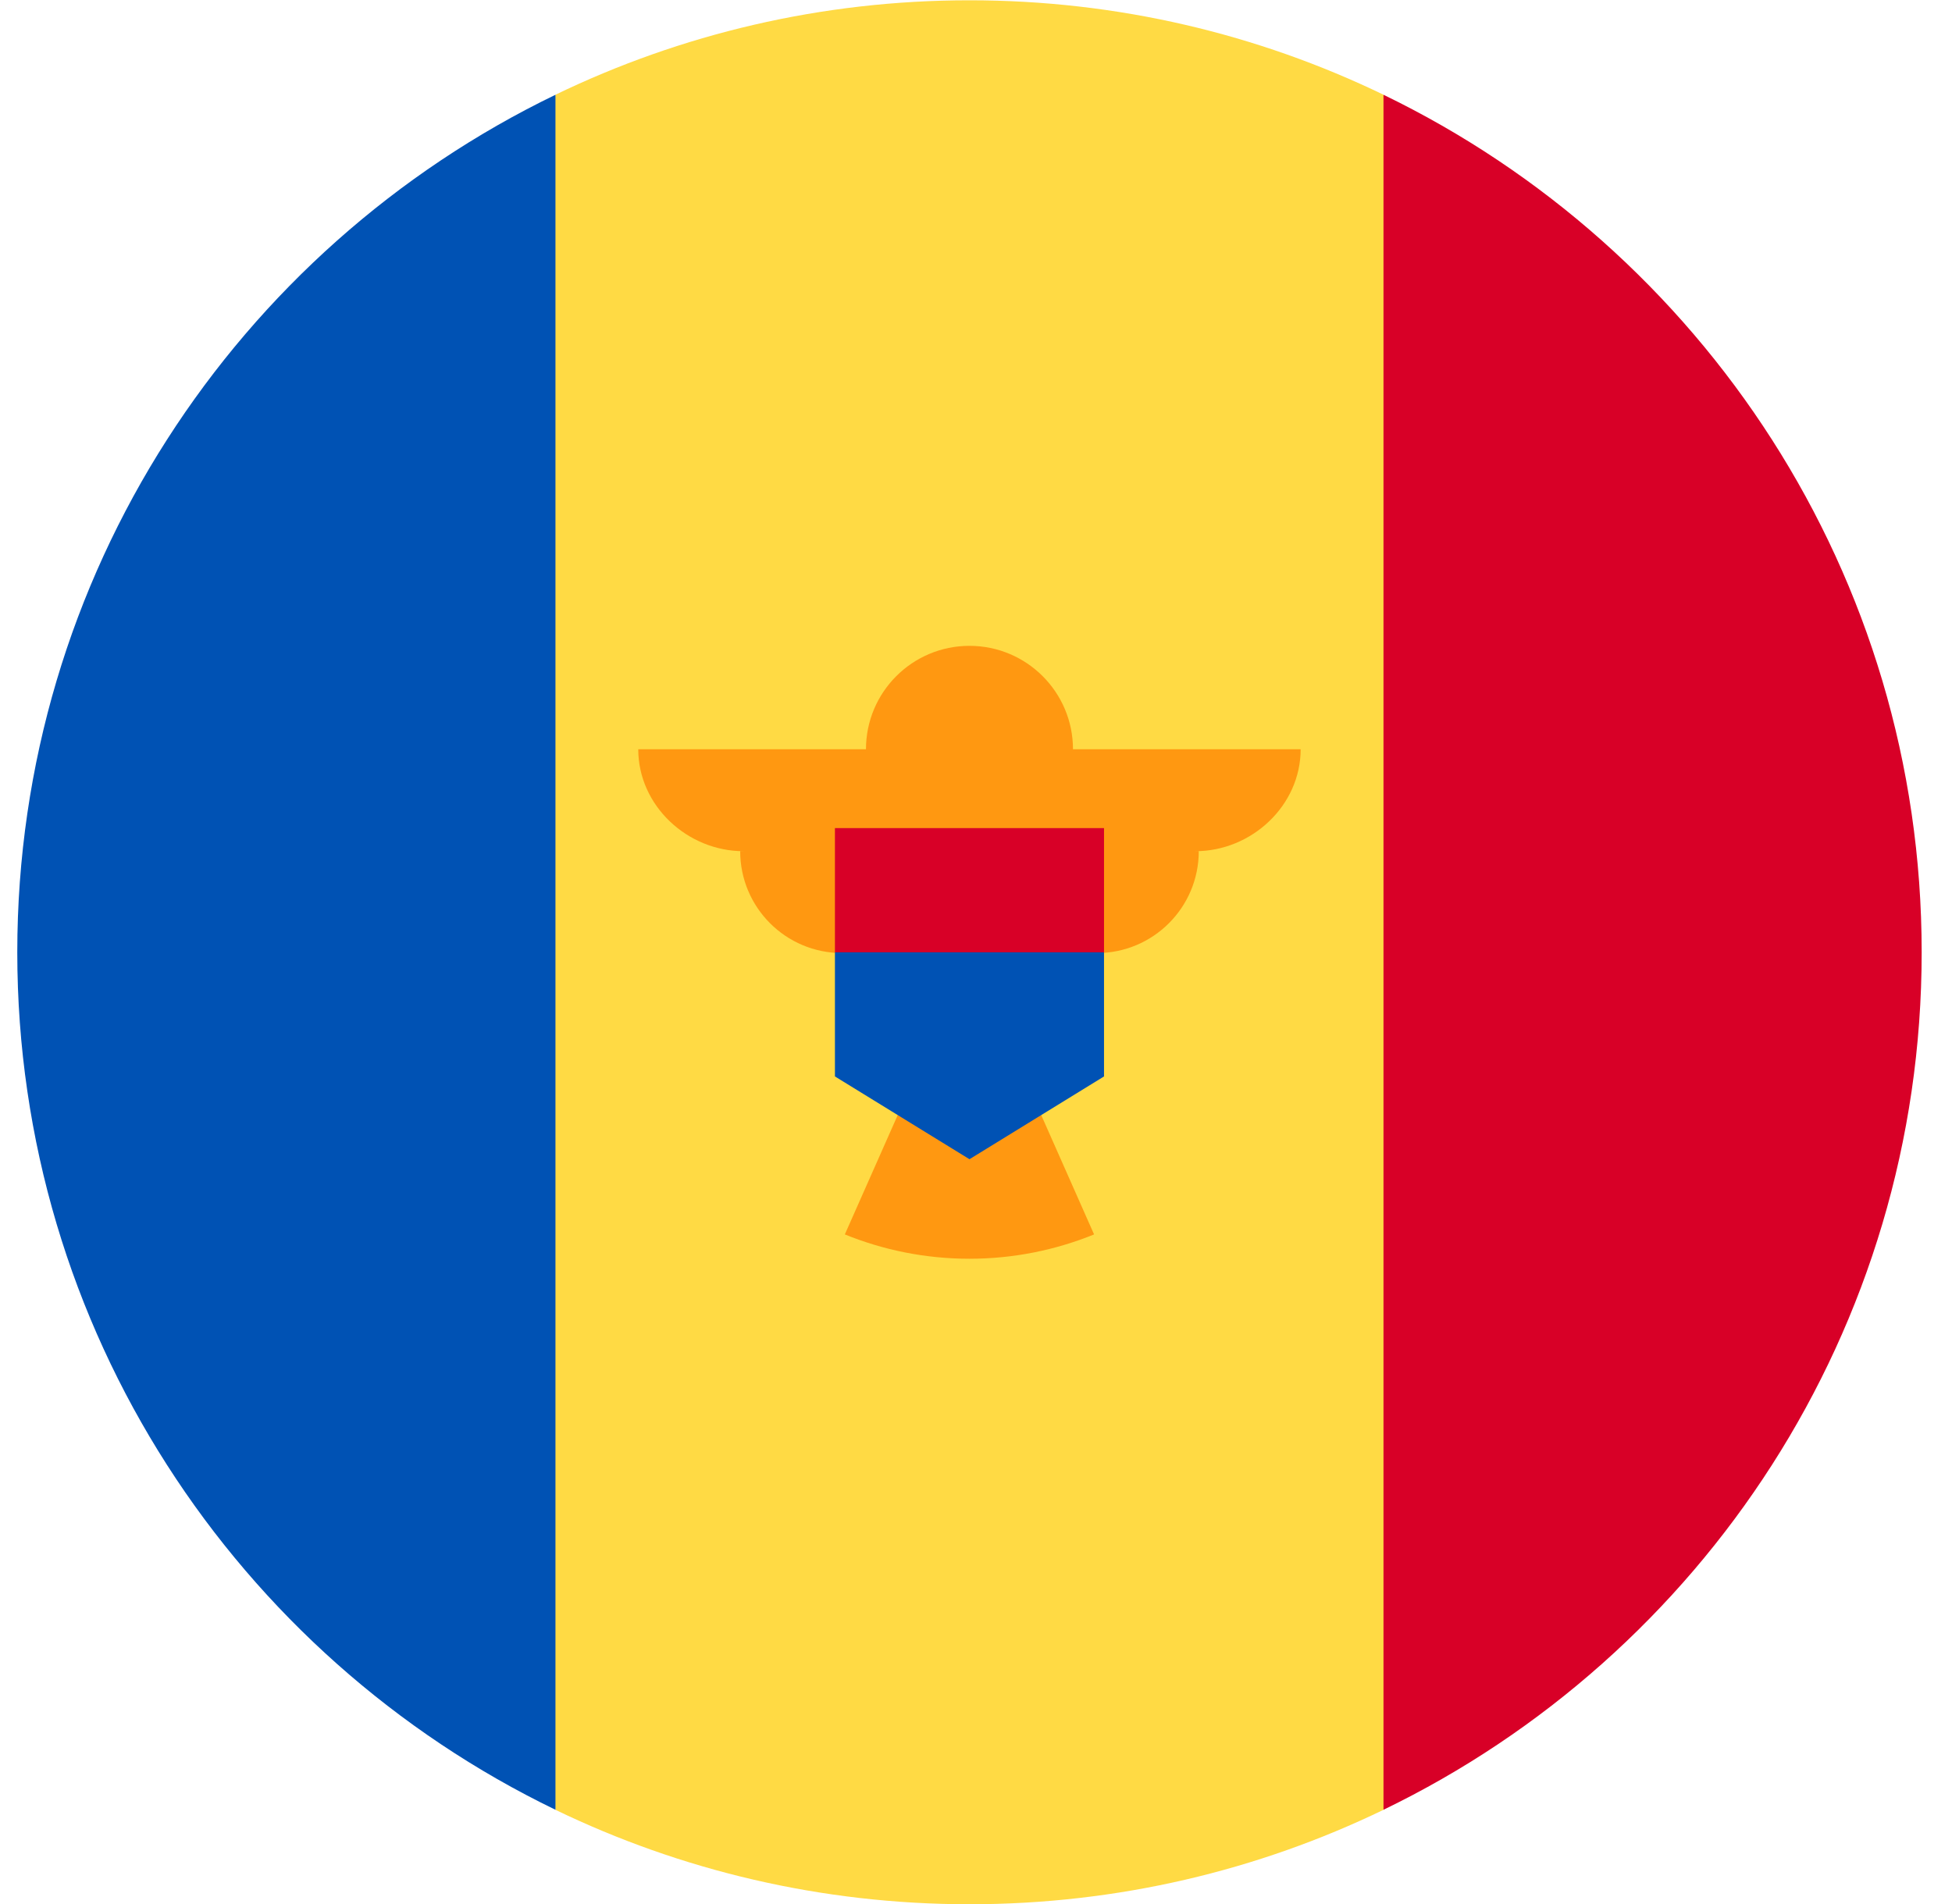
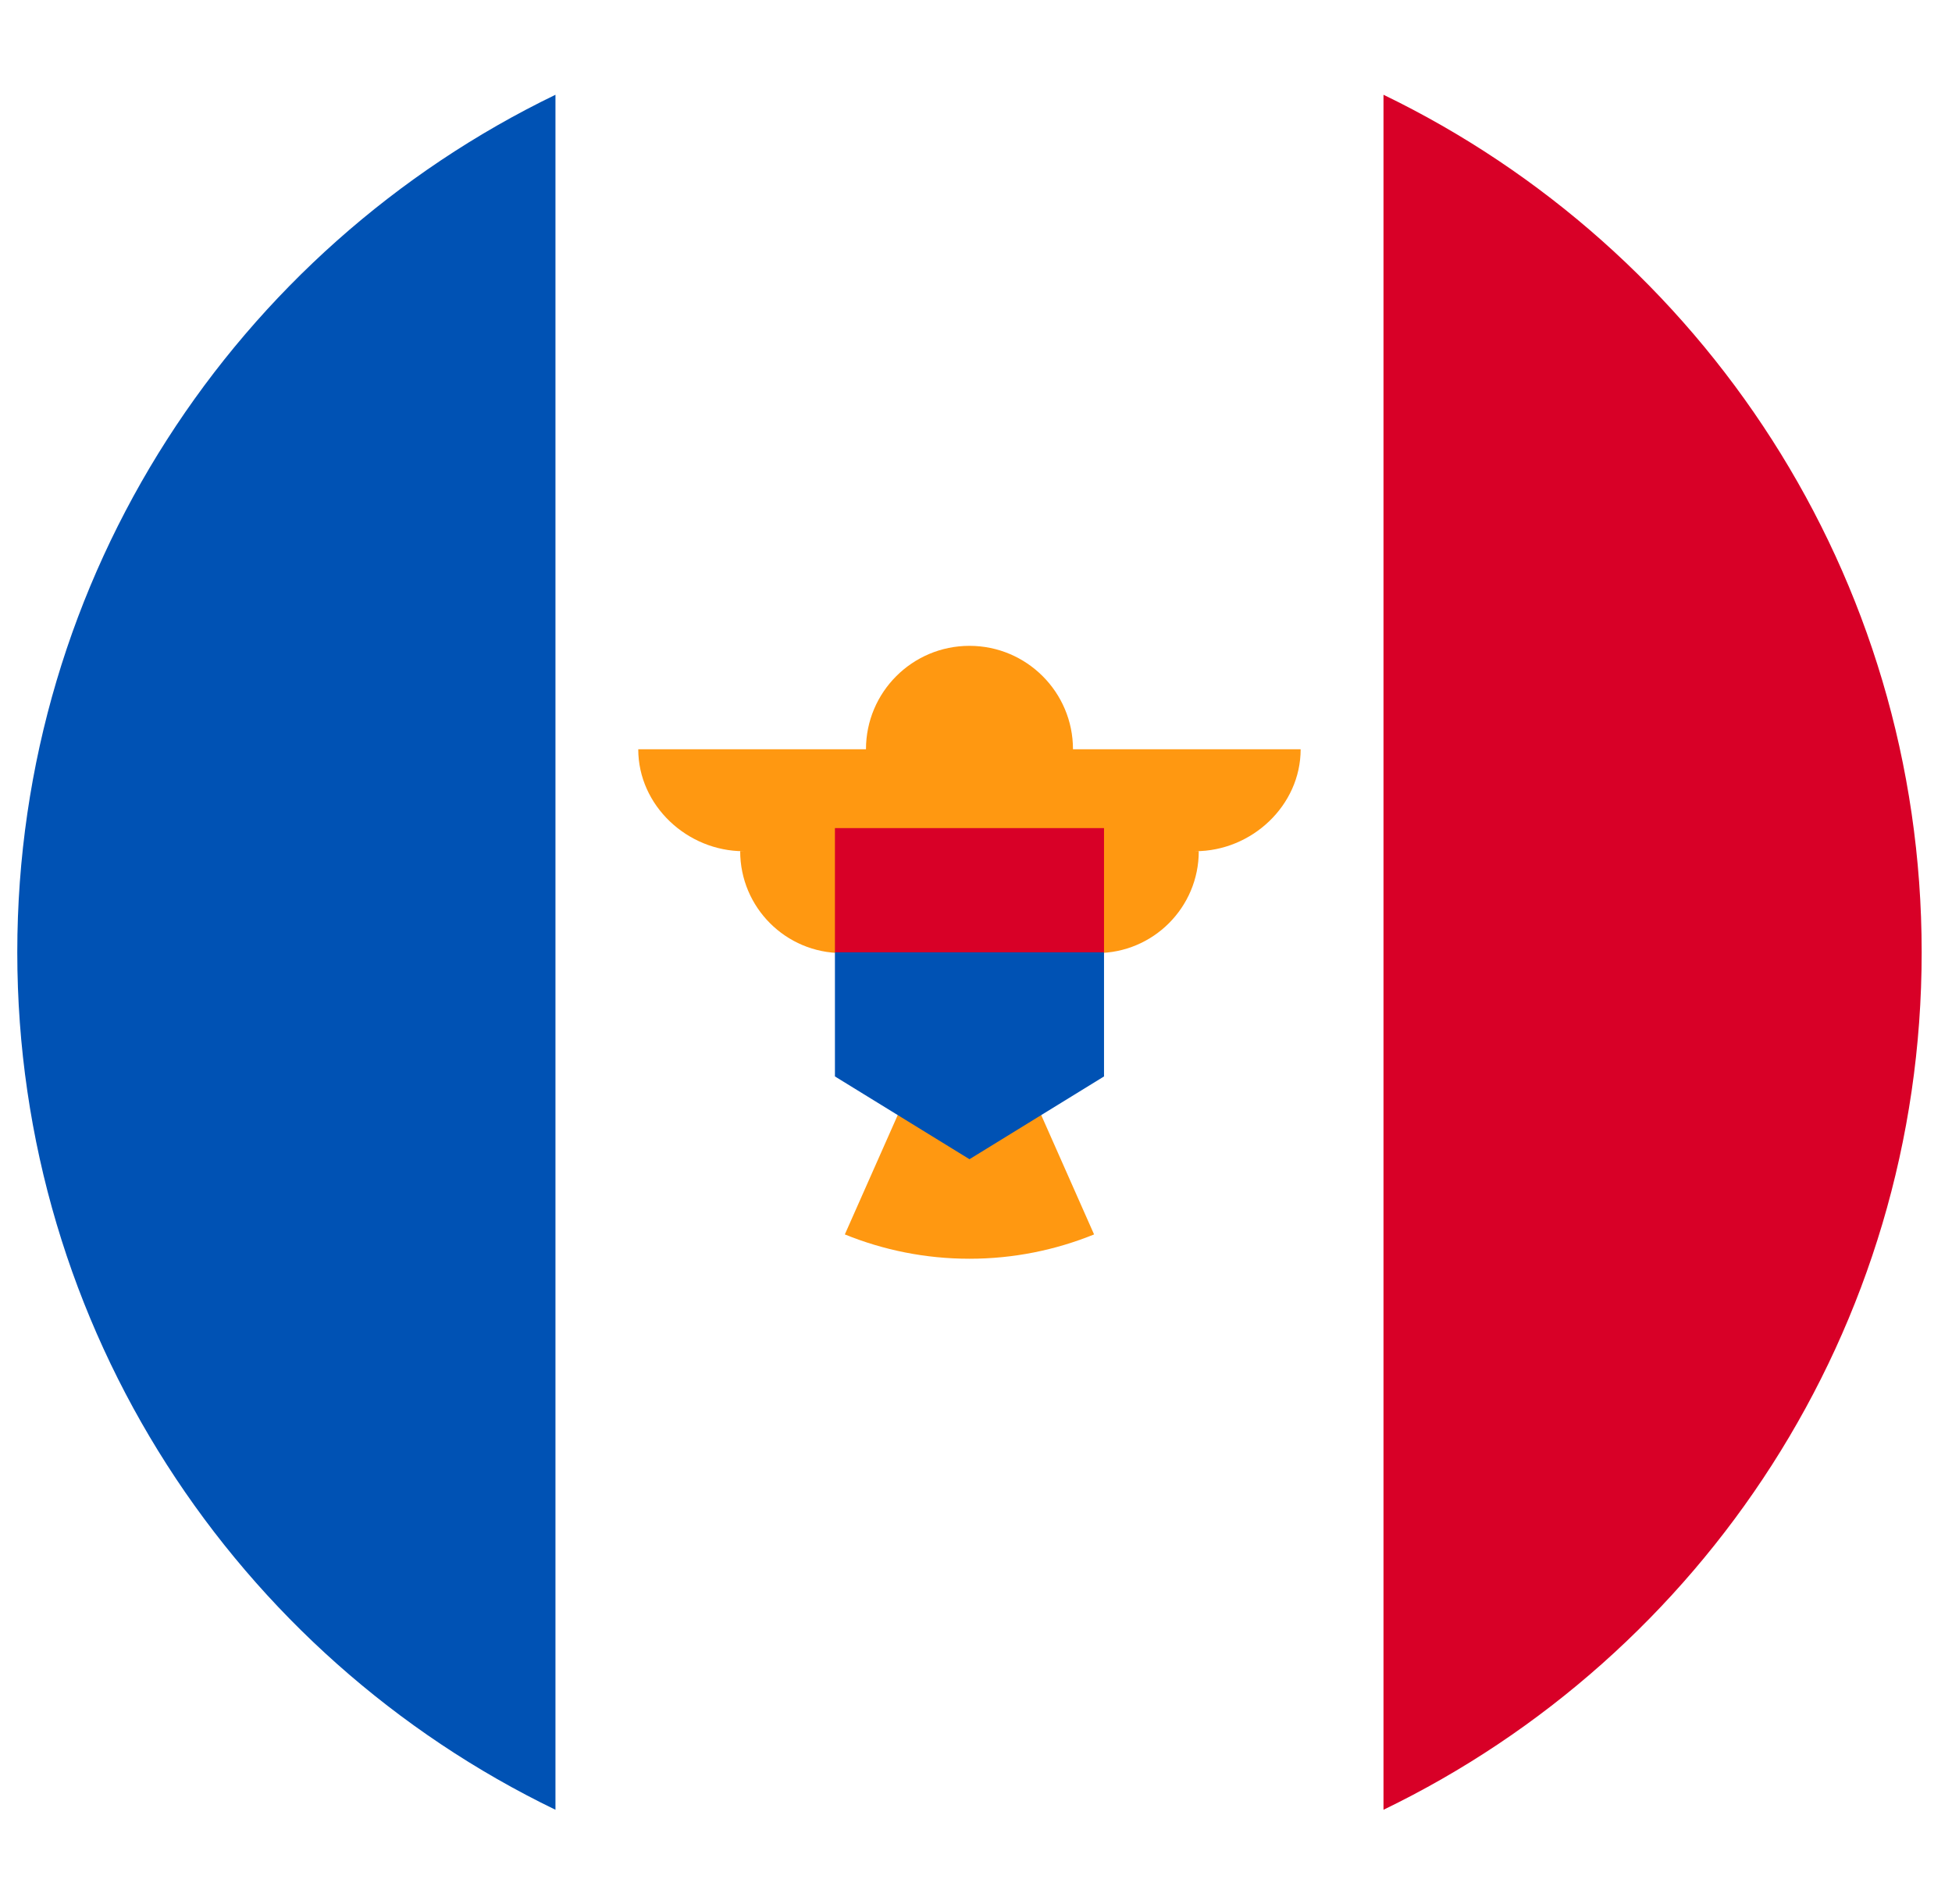
<svg xmlns="http://www.w3.org/2000/svg" width="41" height="40" viewBox="0 0 41 40" fill="none">
  <g clip-path="url(#clip0_127_5006)">
-     <path d="M29.059 1.99C26.429 0.719 23.479 0.006 20.363 0.006C17.247 0.006 14.297 0.719 11.667 1.99L9.928 20.006L11.667 38.021C14.297 39.292 17.247 40.005 20.363 40.005C23.479 40.005 26.429 39.292 29.059 38.021L30.798 20.006L29.059 1.99Z" fill="#FFDA44" />
    <path d="M11.667 1.991C4.977 5.226 0.363 12.076 0.363 20.006C0.363 27.935 4.977 34.785 11.667 38.02V1.991Z" fill="#0052B4" />
-     <path d="M29.059 1.991V38.02C35.748 34.785 40.363 27.935 40.363 20.006C40.363 12.076 35.748 5.226 29.059 1.991Z" fill="#D80027" />
+     <path d="M29.059 1.991V38.02C35.748 34.785 40.363 27.935 40.363 20.006C40.363 12.076 35.748 5.226 29.059 1.991" fill="#D80027" />
    <path d="M27.319 15.741H22.537C22.537 14.541 21.563 13.568 20.363 13.568C19.162 13.568 18.189 14.541 18.189 15.741H13.406C13.406 16.924 14.436 17.882 15.618 17.882H15.547C15.547 19.064 16.505 20.022 17.687 20.022C17.687 21.069 18.439 21.939 19.432 22.125L17.745 25.933C18.553 26.261 19.436 26.444 20.363 26.444C21.289 26.444 22.172 26.261 22.98 25.933L21.294 22.125C22.287 21.939 23.038 21.069 23.038 20.022C24.221 20.022 25.179 19.064 25.179 17.882H25.107C26.29 17.882 27.319 16.923 27.319 15.741Z" fill="#FF9811" />
    <path d="M20.363 18.701L17.537 20.006V22.614L20.363 24.353L23.189 22.614V20.006L20.363 18.701Z" fill="#0052B4" />
    <path d="M17.537 17.397H23.189V20.006H17.537V17.397Z" fill="#D80027" />
  </g>
  <defs>
    <clipPath id="clip0_127_5006">
      <rect width="40" height="40" fill="white" transform="translate(0.363 0.005)" />
    </clipPath>
  </defs>
</svg>